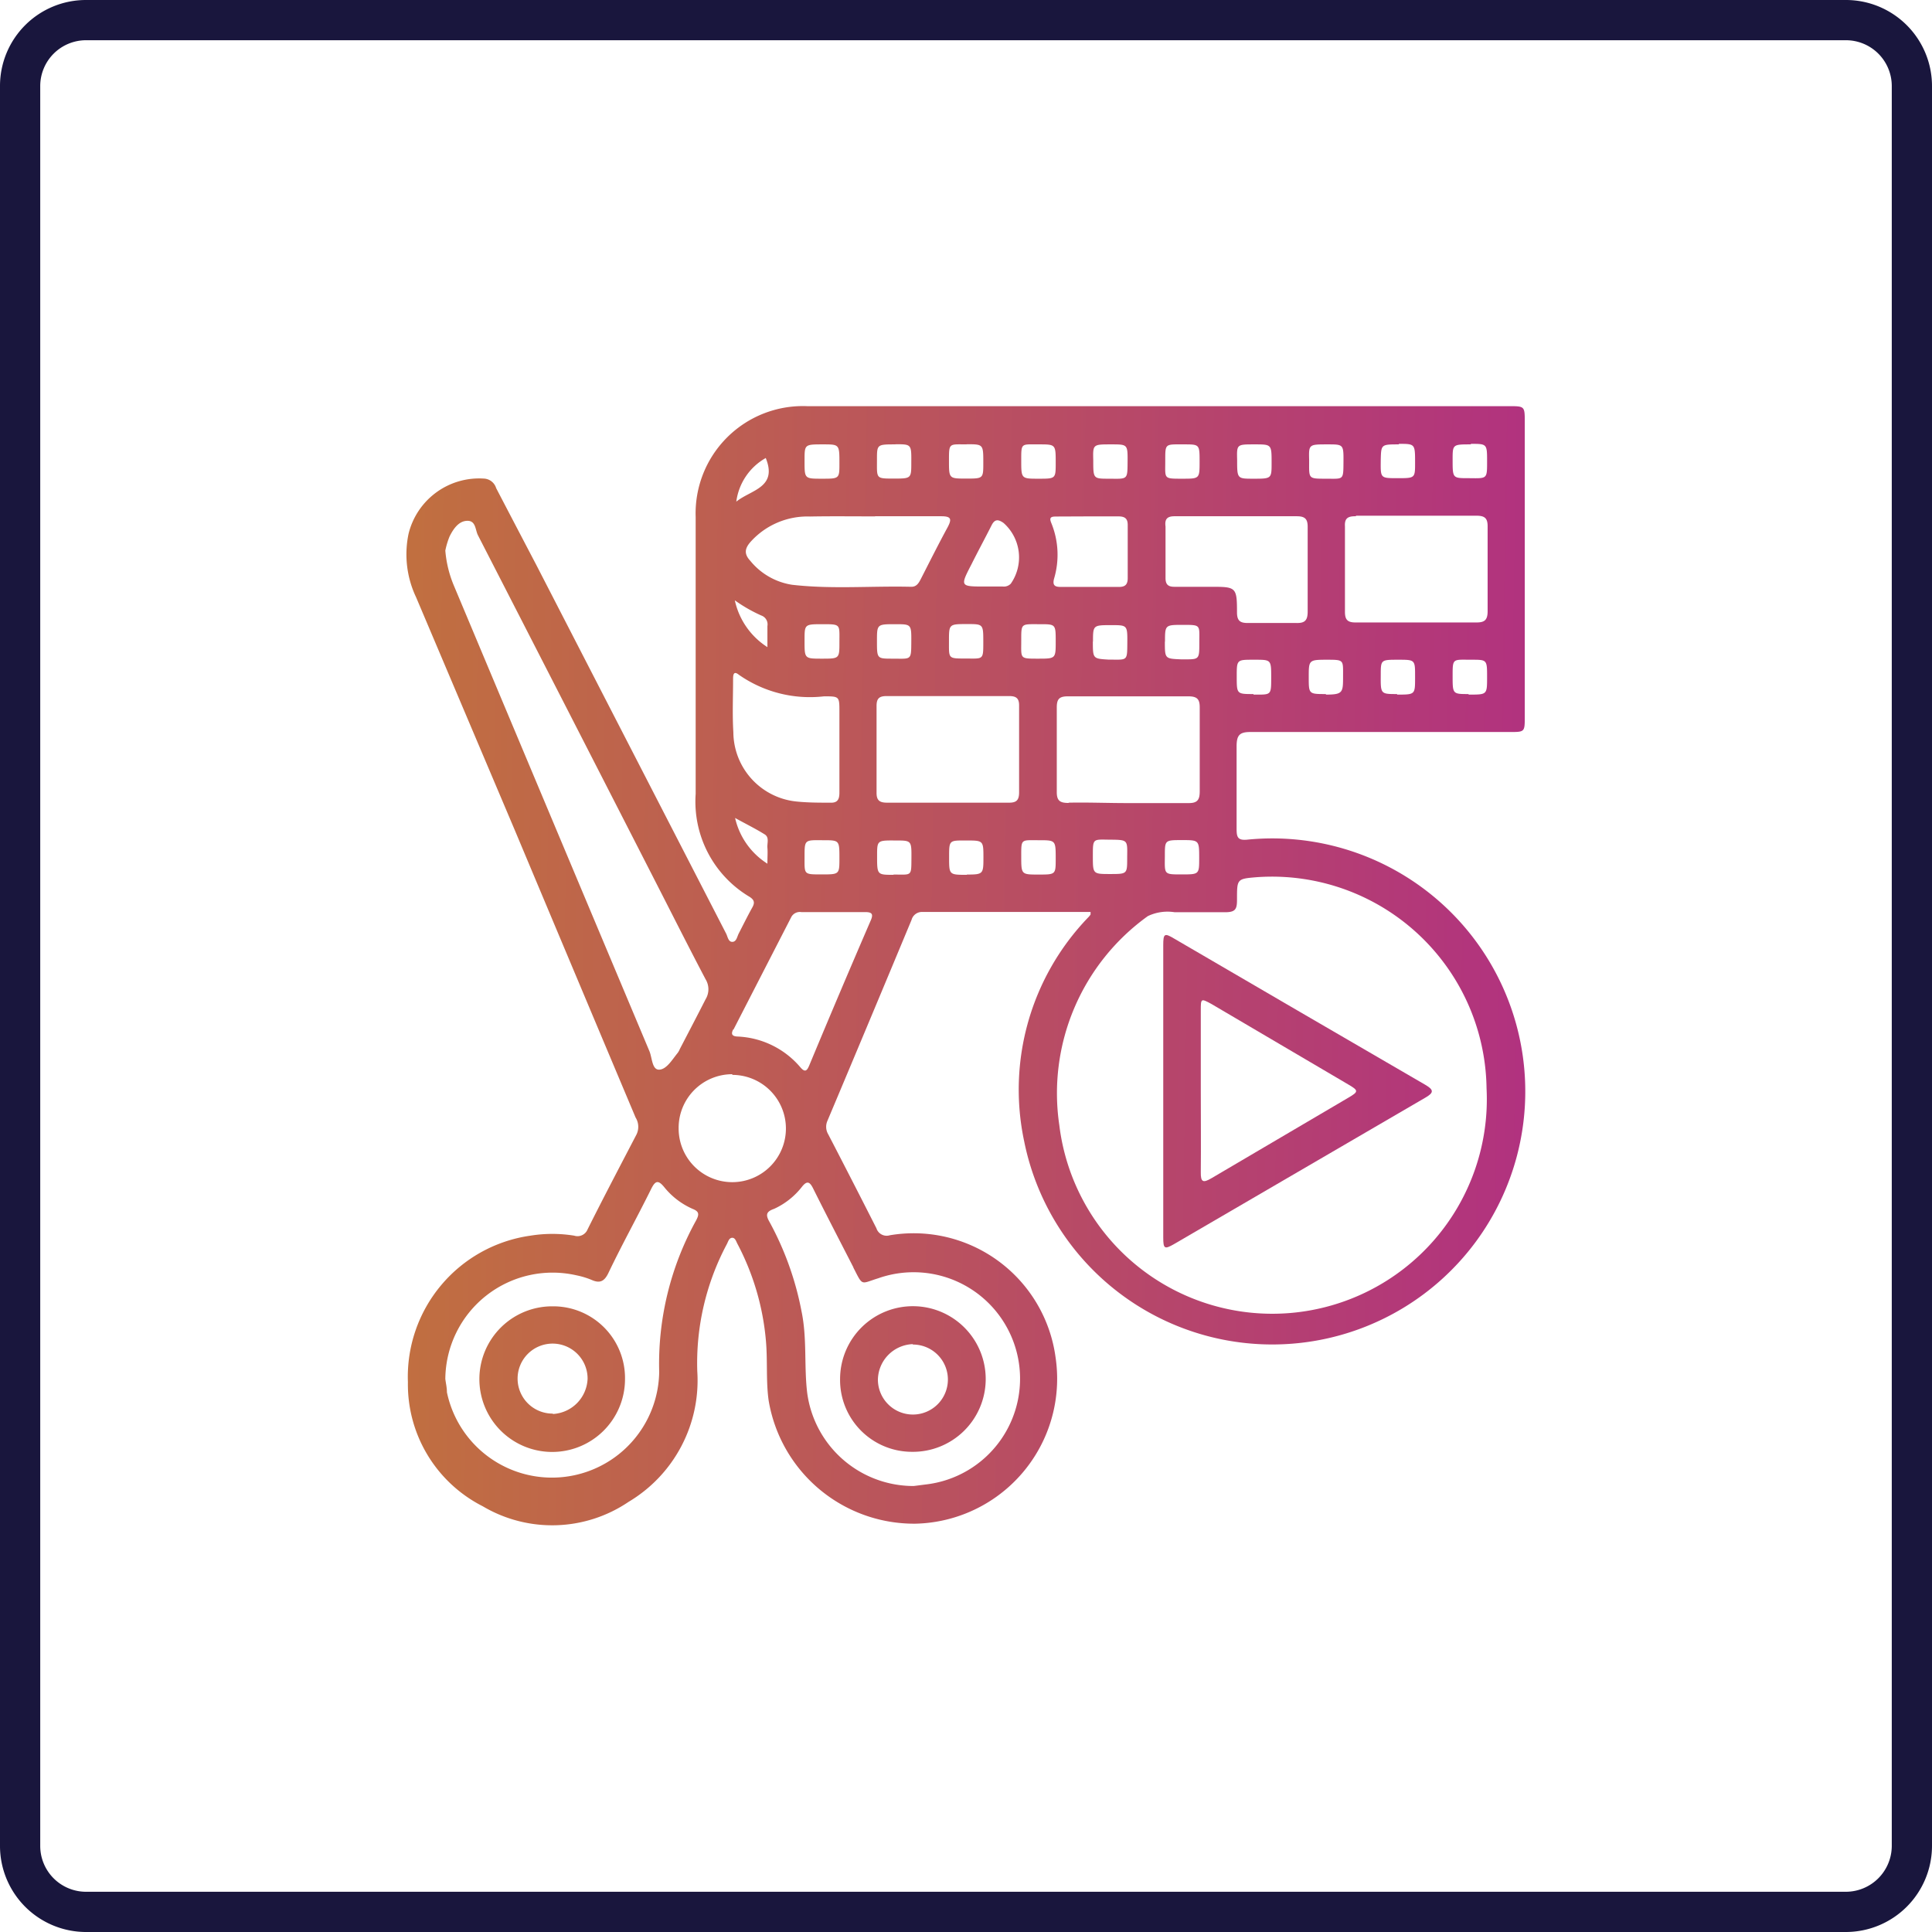
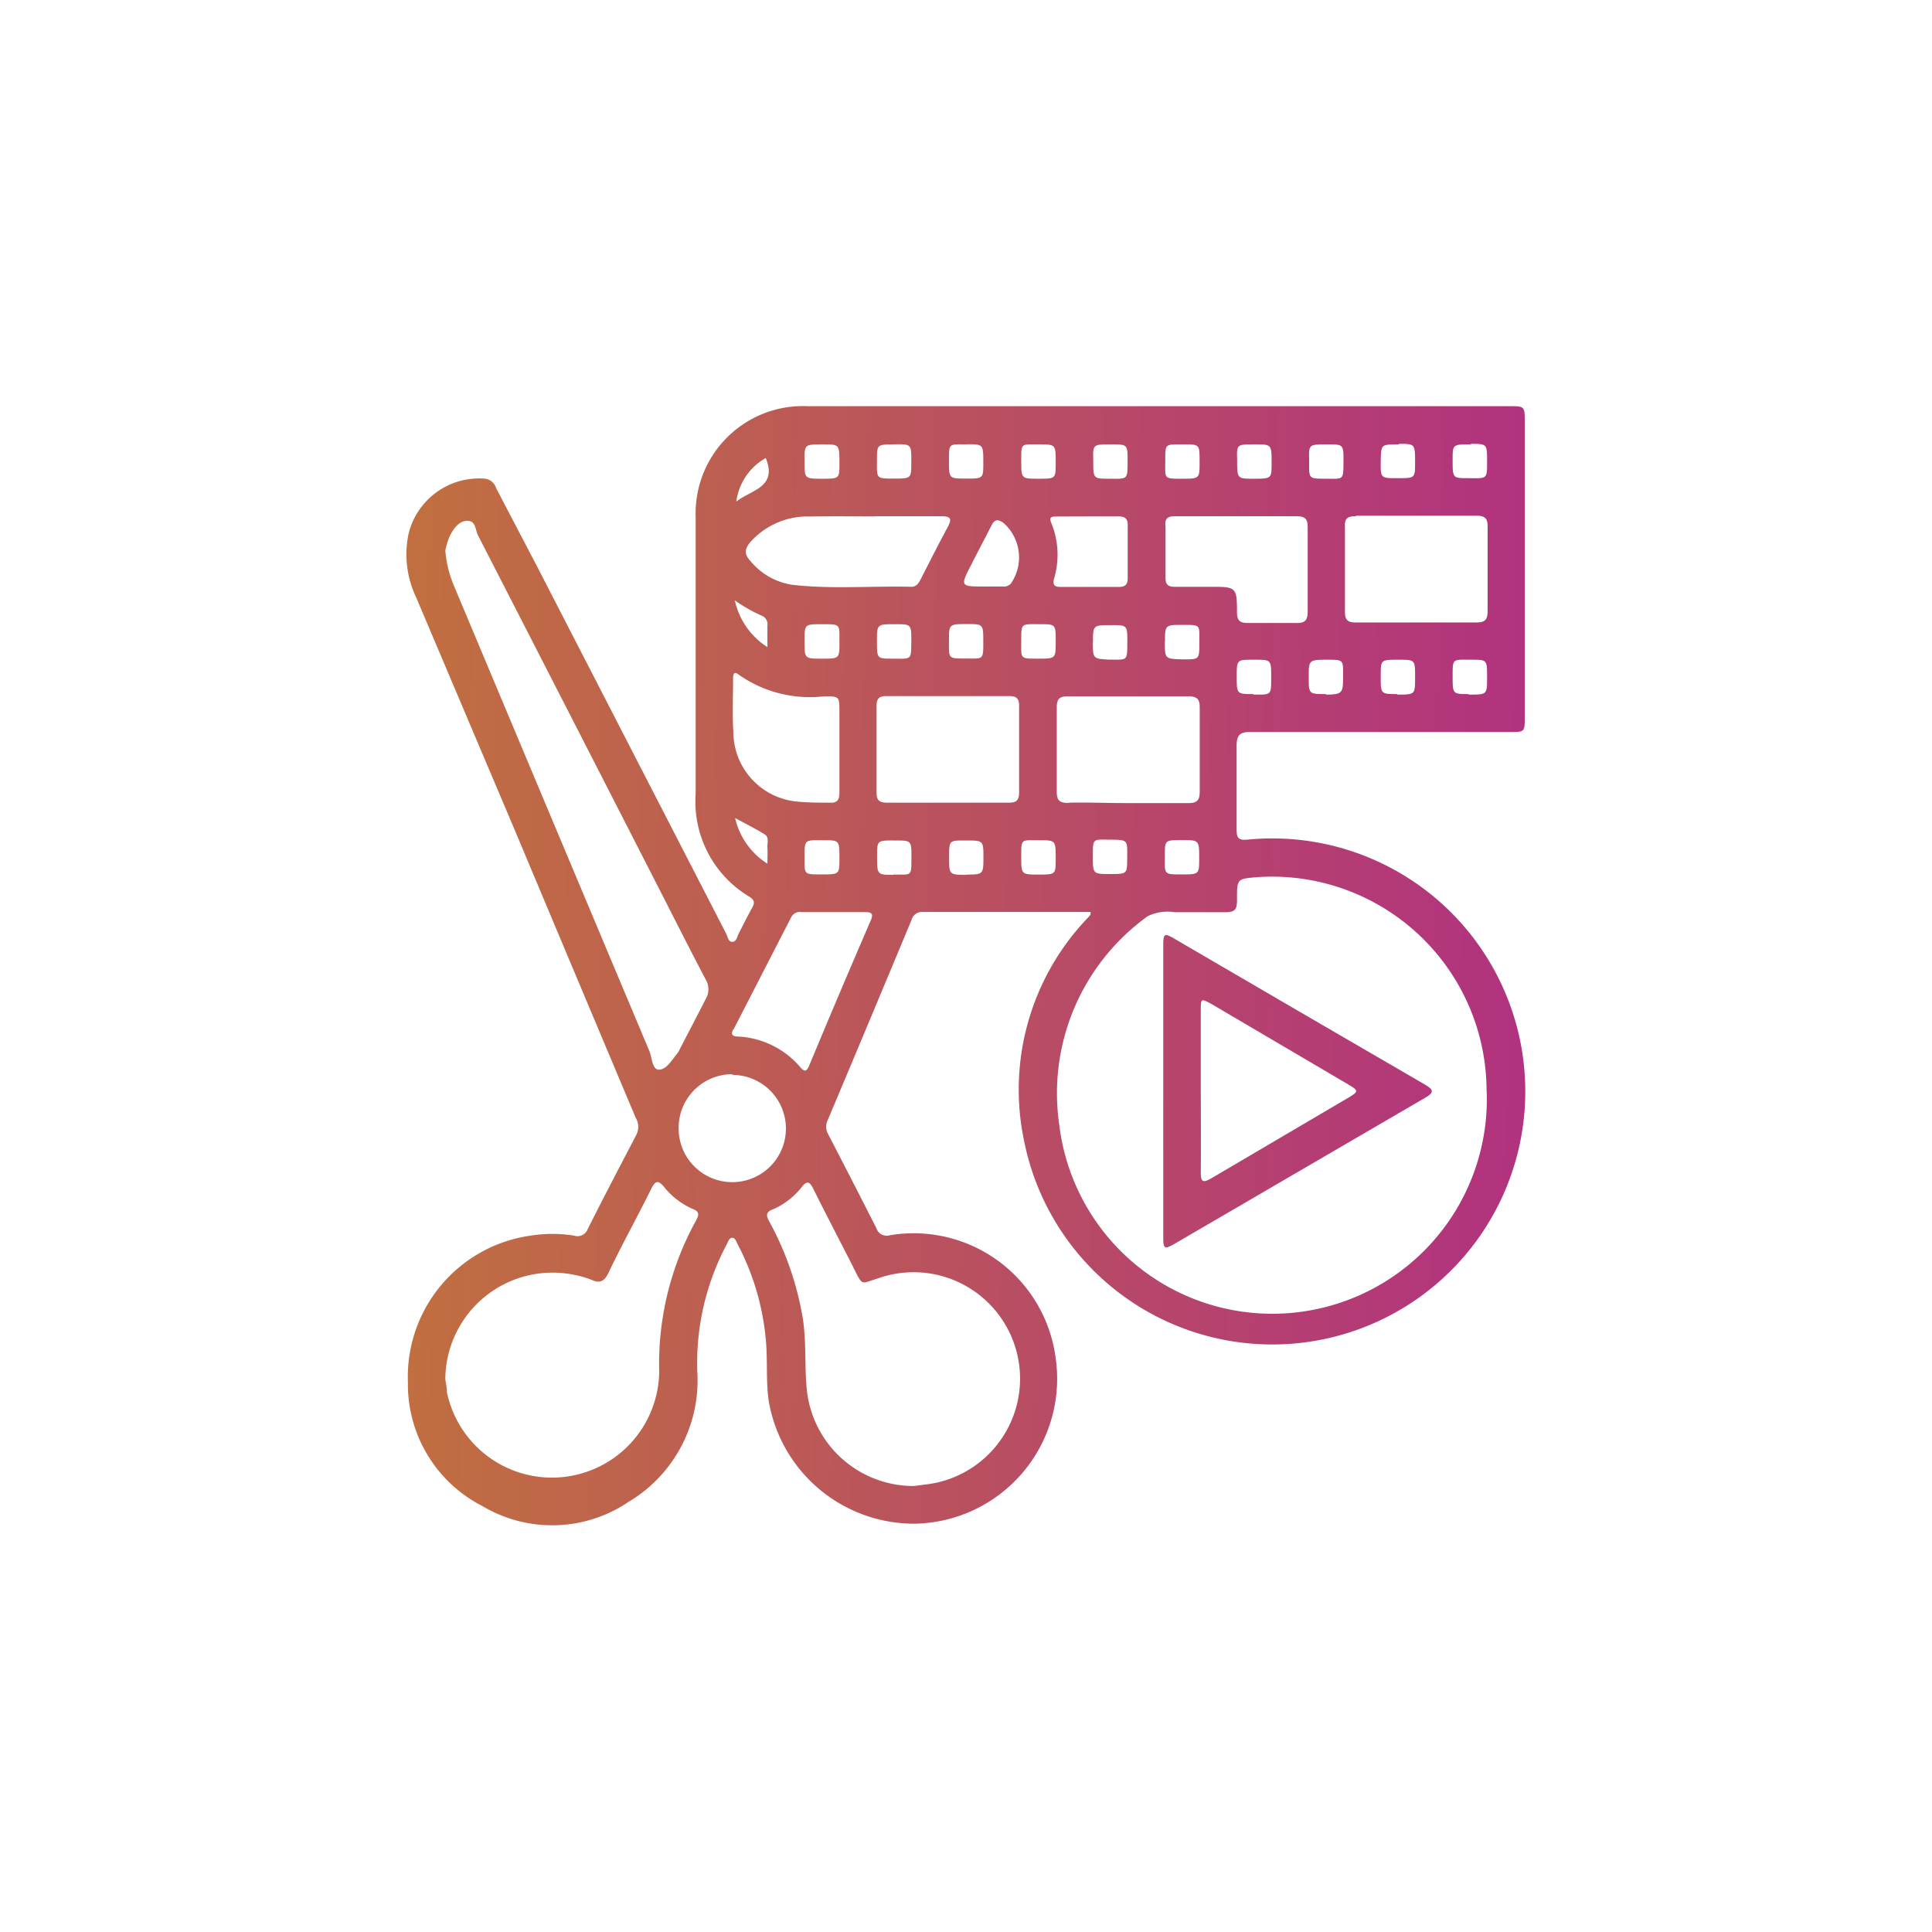
<svg xmlns="http://www.w3.org/2000/svg" xmlns:xlink="http://www.w3.org/1999/xlink" viewBox="0 0 144.08 144.08">
  <defs>
    <style>.cls-1{fill:#19163d;}.cls-2{fill:url(#linear-gradient);}.cls-3{fill:url(#linear-gradient-2);}.cls-4{fill:url(#linear-gradient-3);}.cls-5{fill:url(#linear-gradient-4);}</style>
    <linearGradient id="linear-gradient" x1="23.65" y1="71.21" x2="115.14" y2="72.63" gradientUnits="userSpaceOnUse">
      <stop offset="0" stop-color="#c2743b" />
      <stop offset="1" stop-color="#b13180" />
    </linearGradient>
    <linearGradient id="linear-gradient-2" x1="23.51" y1="80.39" x2="115" y2="81.82" xlink:href="#linear-gradient" />
    <linearGradient id="linear-gradient-3" x1="23.16" y1="102.56" x2="114.65" y2="103.99" xlink:href="#linear-gradient" />
    <linearGradient id="linear-gradient-4" x1="23.17" y1="102.15" x2="114.66" y2="103.57" xlink:href="#linear-gradient" />
  </defs>
  <title>Asset 101</title>
  <g id="Layer_2" data-name="Layer 2">
    <g id="Layer_1-2" data-name="Layer 1">
-       <path class="cls-1" d="M137.66,3a3.42,3.42,0,0,1,3.42,3.42V137.66a3.43,3.43,0,0,1-3.42,3.42H6.42A3.42,3.42,0,0,1,3,137.66V6.42A3.42,3.42,0,0,1,6.42,3H137.66m0-3H6.42A6.41,6.41,0,0,0,0,6.42V137.66a6.42,6.42,0,0,0,6.42,6.42H137.66a6.43,6.43,0,0,0,6.42-6.42V6.42A6.42,6.42,0,0,0,137.66,0Z" />
      <path class="cls-2" d="M38.4,61.93q4.49,10.7,9,21.41a1.31,1.31,0,0,1,.07,1.26C46.22,87,45,89.32,43.82,91.68a.81.81,0,0,1-1,.47,10.19,10.19,0,0,0-3.26,0,10.63,10.63,0,0,0-9.14,10.92A10.19,10.19,0,0,0,36,112.33,10.16,10.16,0,0,0,46.88,112,10.54,10.54,0,0,0,52,102.26a18.87,18.87,0,0,1,2.19-9.45c.11-.19.16-.48.4-.5s.31.28.41.46A19,19,0,0,1,57.12,100c.13,1.48,0,3,.2,4.43a11,11,0,0,0,10.93,9.2,10.81,10.81,0,0,0,10.47-12.4,10.68,10.68,0,0,0-12.36-9.11.8.8,0,0,1-1-.52q-1.78-3.51-3.59-7a1.1,1.1,0,0,1-.07-1q3.15-7.48,6.28-15a.8.8,0,0,1,.8-.59c4.17,0,8.33,0,12.55,0,0,.14,0,.17,0,.19a1.64,1.64,0,0,1-.21.25,18.51,18.51,0,0,0-4.74,16.67A18.87,18.87,0,1,0,93.09,62.61c-.81.1-.87-.19-.87-.83,0-2,0-4.08,0-6.12,0-.87.25-1.08,1.09-1.07,6.43,0,12.86,0,19.29,0,1.1,0,1.11,0,1.11-1.11v-22c0-1.19,0-1.19-1.2-1.19q-26.16,0-52.32,0a8,8,0,0,0-8.31,8.28c0,6.88,0,13.75,0,20.63a8.26,8.26,0,0,0,4,7.67c.37.23.43.44.22.81-.35.63-.67,1.28-1,1.92-.13.24-.17.63-.48.64s-.35-.39-.47-.62L40,42.14c-1-1.91-2-3.82-3-5.74a1,1,0,0,0-.92-.71,5.42,5.42,0,0,0-5.61,4.11,7.46,7.46,0,0,0,.56,4.74ZM51.92,91a22.11,22.11,0,0,0-2.76,11.32,8,8,0,0,1-15.83,1.51c0-.36-.09-.72-.12-1A8,8,0,0,1,43,95.11a6,6,0,0,1,1.12.34c.6.27.94.12,1.24-.49,1-2.1,2.15-4.17,3.19-6.27.32-.66.54-.71,1-.14a5.6,5.6,0,0,0,2.12,1.61C52.14,90.35,52.15,90.56,51.92,91Zm11.72,3.53c.73,1.42.52,1.21,1.85.8A7.94,7.94,0,1,1,69,110.71l-.86.11a8,8,0,0,1-7.95-7c-.23-2,0-4-.41-6a22.81,22.81,0,0,0-2.38-6.67c-.32-.55-.27-.79.33-1a5.57,5.57,0,0,0,2.08-1.65c.37-.46.57-.38.82.11C61.59,90.54,62.62,92.52,63.64,94.51Zm3-29.29c-1.23,0-1.23,0-1.23-1.4,0-1.17,0-1.17,1.37-1.16,1.2,0,1.2,0,1.19,1.35S68,65.22,66.63,65.22Zm5.47,0c-1.33,0-1.33,0-1.33-1.3s0-1.26,1.27-1.26,1.29,0,1.29,1.25S73.33,65.22,72.1,65.22Zm7.59-5.36c-.63,0-.9-.14-.89-.84,0-2.09,0-4.19,0-6.29,0-.62.19-.82.82-.82q4.49,0,9,0c.69,0,.85.25.84.88q0,3.1,0,6.21c0,.66-.2.88-.86.87-1.51,0-3,0-4.53,0S81.14,59.83,79.69,59.86Zm1.81-12c0-1.26,0-1.26,1.37-1.26,1.2,0,1.2,0,1.19,1.36s0,1.21-1.41,1.21C81.5,49.12,81.5,49.12,81.5,47.81Zm5.37,0c0-1.28,0-1.28,1.35-1.28s1.21,0,1.21,1.33,0,1.24-1.39,1.24C86.87,49.12,86.87,49.12,86.87,47.83ZM89.43,64c0,1.21,0,1.21-1.33,1.21s-1.24,0-1.23-1.39c0-1.17,0-1.17,1.28-1.17S89.43,62.66,89.43,64Zm-5.37,0c0,1.18,0,1.18-1.28,1.18s-1.28,0-1.28-1.35,0-1.22,1.33-1.21S84.07,62.66,84.06,64Zm8.19,3.06c0-1.5,0-1.52,1.43-1.64a16,16,0,0,1,17.18,15.73A16,16,0,0,1,79,83.92a16.26,16.26,0,0,1,6.6-15.6,3.39,3.39,0,0,1,2-.29c.47,0,.94,0,1.42,0,.78,0,1.57,0,2.35,0S92.25,67.78,92.25,67.1Zm1.23-15.3c-1.25,0-1.25,0-1.25-1.3s0-1.26,1.36-1.26c1.21,0,1.21,0,1.21,1.34S94.8,51.8,93.48,51.8Zm5.4,0c-1.28,0-1.28,0-1.28-1.26s0-1.3,1.32-1.3,1.24,0,1.24,1.22S100.16,51.8,98.88,51.8Zm5.31,0c-1.23,0-1.23,0-1.22-1.4,0-1.16,0-1.16,1.3-1.16s1.26,0,1.26,1.36C105.53,51.8,105.53,51.8,104.19,51.8Zm5.33,0c-1.19,0-1.19,0-1.19-1.35s0-1.21,1.42-1.21c1.15,0,1.15,0,1.15,1.31S110.9,51.8,109.52,51.8Zm.17-18.66c1.21,0,1.21,0,1.21,1.33s0,1.24-1.4,1.23c-1.17,0-1.17,0-1.17-1.37C108.33,33.14,108.33,33.14,109.69,33.14Zm-5.37,0c1.21,0,1.21,0,1.21,1.41,0,1.15,0,1.15-1.31,1.15s-1.26,0-1.25-1.37C103,33.14,103,33.14,104.32,33.14Zm-3.2,5.36q4.48,0,9,0c.63,0,.83.21.82.83,0,2.1,0,4.19,0,6.29,0,.7-.26.85-.89.84-1.48,0-3,0-4.44,0s-3,0-4.53,0c-.59,0-.78-.21-.78-.79q0-3.18,0-6.37C100.26,38.64,100.53,38.49,101.12,38.5ZM99,33.14c1.2,0,1.2,0,1.19,1.35s0,1.21-1.33,1.21-1.23,0-1.23-1.39C97.6,33.14,97.6,33.14,99,33.14Zm-5.43,0c1.26,0,1.26,0,1.26,1.37,0,1.19,0,1.19-1.36,1.19-1.21,0-1.21,0-1.21-1.41C92.23,33.14,92.23,33.14,93.54,33.14Zm-5.28,0c1.17,0,1.17,0,1.17,1.29s0,1.27-1.35,1.27-1.21,0-1.21-1.32S86.87,33.14,88.26,33.14Zm-.62,5.36c1.51,0,3,0,4.52,0s3,0,4.52,0c.63,0,.82.22.81.83,0,2.09,0,4.19,0,6.28,0,.68-.23.87-.87.85-1.2,0-2.4,0-3.6,0-.56,0-.79-.16-.8-.76,0-1.94-.06-1.94-2-1.94-.89,0-1.79,0-2.68,0-.46,0-.65-.18-.65-.65,0-1.28,0-2.56,0-3.84C86.84,38.68,87.07,38.49,87.64,38.5Zm-4.79-5.36c1.22,0,1.22,0,1.21,1.33s0,1.24-1.39,1.23c-1.17,0-1.17,0-1.17-1.37C81.5,33.14,81.5,33.14,82.85,33.14Zm-1.67,5.37c.73,0,1.45,0,2.18,0,.48,0,.72.14.71.67q0,2,0,3.93c0,.46-.17.66-.64.66-1.45,0-2.9,0-4.36,0-.41,0-.62-.1-.5-.59a6.25,6.25,0,0,0-.2-4.18c-.18-.43,0-.48.38-.48Zm-3.73-5.37c1.25,0,1.25,0,1.25,1.38,0,1.18,0,1.18-1.28,1.18s-1.29,0-1.29-1.34S76.13,33.14,77.45,33.14Zm.07,13.41c1.18,0,1.18,0,1.18,1.29s0,1.28-1.35,1.28-1.22,0-1.22-1.33S76.13,46.55,77.52,46.55Zm-.07,16.11c1.25,0,1.25,0,1.25,1.38,0,1.18,0,1.18-1.28,1.18s-1.29,0-1.29-1.34S76.13,62.66,77.45,62.66ZM76,59.09c0,.6-.21.78-.79.77-1.53,0-3.07,0-4.61,0s-3,0-4.44,0c-.57,0-.8-.17-.79-.77,0-2.15,0-4.3,0-6.45,0-.56.21-.73.75-.73q4.56,0,9.14,0c.53,0,.75.17.74.73Q76,55.86,76,59.09ZM65.4,47.81c0-1.26,0-1.26,1.37-1.26,1.2,0,1.2,0,1.19,1.36s0,1.21-1.41,1.21C65.4,49.12,65.4,49.12,65.4,47.81Zm5.37,0c0-1.27,0-1.27,1.36-1.27,1.2,0,1.2,0,1.2,1.35s0,1.22-1.32,1.22S70.77,49.12,70.77,47.82ZM74.84,39a3.43,3.43,0,0,1,.54,4.53.72.72,0,0,1-.6.21H73.45c-1.85,0-1.86,0-1-1.66.5-1,1-1.92,1.49-2.89C74.18,38.7,74.44,38.72,74.84,39Zm-2.75-5.87c1.24,0,1.24,0,1.24,1.38,0,1.18,0,1.18-1.28,1.18s-1.28,0-1.28-1.34S70.77,33.14,72.09,33.14Zm-5.31,0c1.19,0,1.19,0,1.18,1.36,0,1.2,0,1.2-1.33,1.2s-1.23,0-1.23-1.4C65.4,33.14,65.4,33.14,66.78,33.14Zm-1.52,5.37c1.65,0,3.29,0,4.94,0,.76,0,.78.23.47.82-.69,1.27-1.34,2.57-2,3.86-.16.31-.32.59-.73.58-3-.07-5.92.19-8.87-.15a5,5,0,0,1-3.12-1.79c-.49-.53-.4-.94.05-1.44a5.7,5.7,0,0,1,4.41-1.86C62,38.49,63.64,38.51,65.26,38.51ZM62.6,47.89c0,1.23,0,1.23-1.31,1.23S60,49.12,60,47.74c0-1.19,0-1.19,1.36-1.19S62.6,46.56,62.6,47.89ZM61.38,33.14c1.22,0,1.22,0,1.22,1.41,0,1.15,0,1.15-1.31,1.15S60,35.7,60,34.33C60,33.14,60,33.14,61.38,33.14Zm-4.28,1c.91,2.23-1.09,2.38-2.19,3.27A4.39,4.39,0,0,1,57.1,34.16ZM56.77,45.9a.7.7,0,0,1,.46.79c0,.46,0,.93,0,1.57a5.53,5.53,0,0,1-2.43-3.49A11.18,11.18,0,0,0,56.77,45.9Zm-2.1,4.77c0-.26,0-.7.43-.35a9.24,9.24,0,0,0,6.35,1.61c1.14,0,1.15,0,1.15,1.13v2.85c0,1.07,0,2.13,0,3.19,0,.51-.13.79-.7.76-.81,0-1.62,0-2.43-.08a5.23,5.23,0,0,1-4.78-5.18C54.61,53.3,54.67,52,54.67,50.67ZM62.6,64c0,1.21,0,1.21-1.34,1.21S60,65.22,60,63.91s0-1.26,1.38-1.25C62.6,62.66,62.6,62.66,62.6,64ZM54.82,61c.79.44,1.51.79,2.2,1.22.37.22.18.66.21,1s0,.66,0,1.19A5.47,5.47,0,0,1,54.82,61Zm-.13,15.8L59,68.41a.72.72,0,0,1,.76-.39c.81,0,1.62,0,2.43,0s1.56,0,2.34,0c.46,0,.62.12.42.59Q62.62,74,60.34,79.48c-.16.37-.3.51-.63.14A6.49,6.49,0,0,0,55,77.3C54.52,77.28,54.53,77.05,54.69,76.75Zm-.08,3.36a4,4,0,1,1-4,4A4,4,0,0,1,54.61,80.11ZM33.53,40c.28-.56.68-1.15,1.32-1.16s.59.67.79,1.07q6.61,12.87,13.19,25.74c1.26,2.46,2.5,4.93,3.79,7.38a1.43,1.43,0,0,1,0,1.49C52,75.74,51.34,77,50.7,78.23a1.35,1.35,0,0,1-.16.29c-.41.5-.82,1.22-1.37,1.25s-.53-.88-.74-1.38Q41.14,61.05,33.86,43.7a8.52,8.52,0,0,1-.65-2.64A5.69,5.69,0,0,1,33.53,40Z" />
      <path class="cls-3" d="M86.75,70.49V92.27c0,.87.09.92.82.5q9.38-5.46,18.74-10.92c.62-.36.63-.57,0-.94Q96.94,75.47,87.57,70C86.84,69.56,86.75,69.62,86.75,70.49Zm2.8,10.88v-6c0-.91,0-.93.79-.5l10.2,6c.79.46.79.54,0,1-3.4,2-6.81,4-10.2,6-.63.37-.8.28-.79-.45C89.57,85.39,89.55,83.38,89.55,81.37Z" />
-       <path class="cls-4" d="M41.24,97.42a5.43,5.43,0,1,0,5.37,5.45A5.35,5.35,0,0,0,41.24,97.42Zm0,8a2.61,2.61,0,1,1,2.58-2.59A2.74,2.74,0,0,1,41.22,105.45Z" />
-       <path class="cls-5" d="M68,108.27a5.43,5.43,0,1,0-5.35-5.48A5.36,5.36,0,0,0,68,108.27Zm.1-8a2.61,2.61,0,1,1-2.63,2.62A2.7,2.7,0,0,1,68.05,100.24Z" />
    </g>
  </g>
</svg>